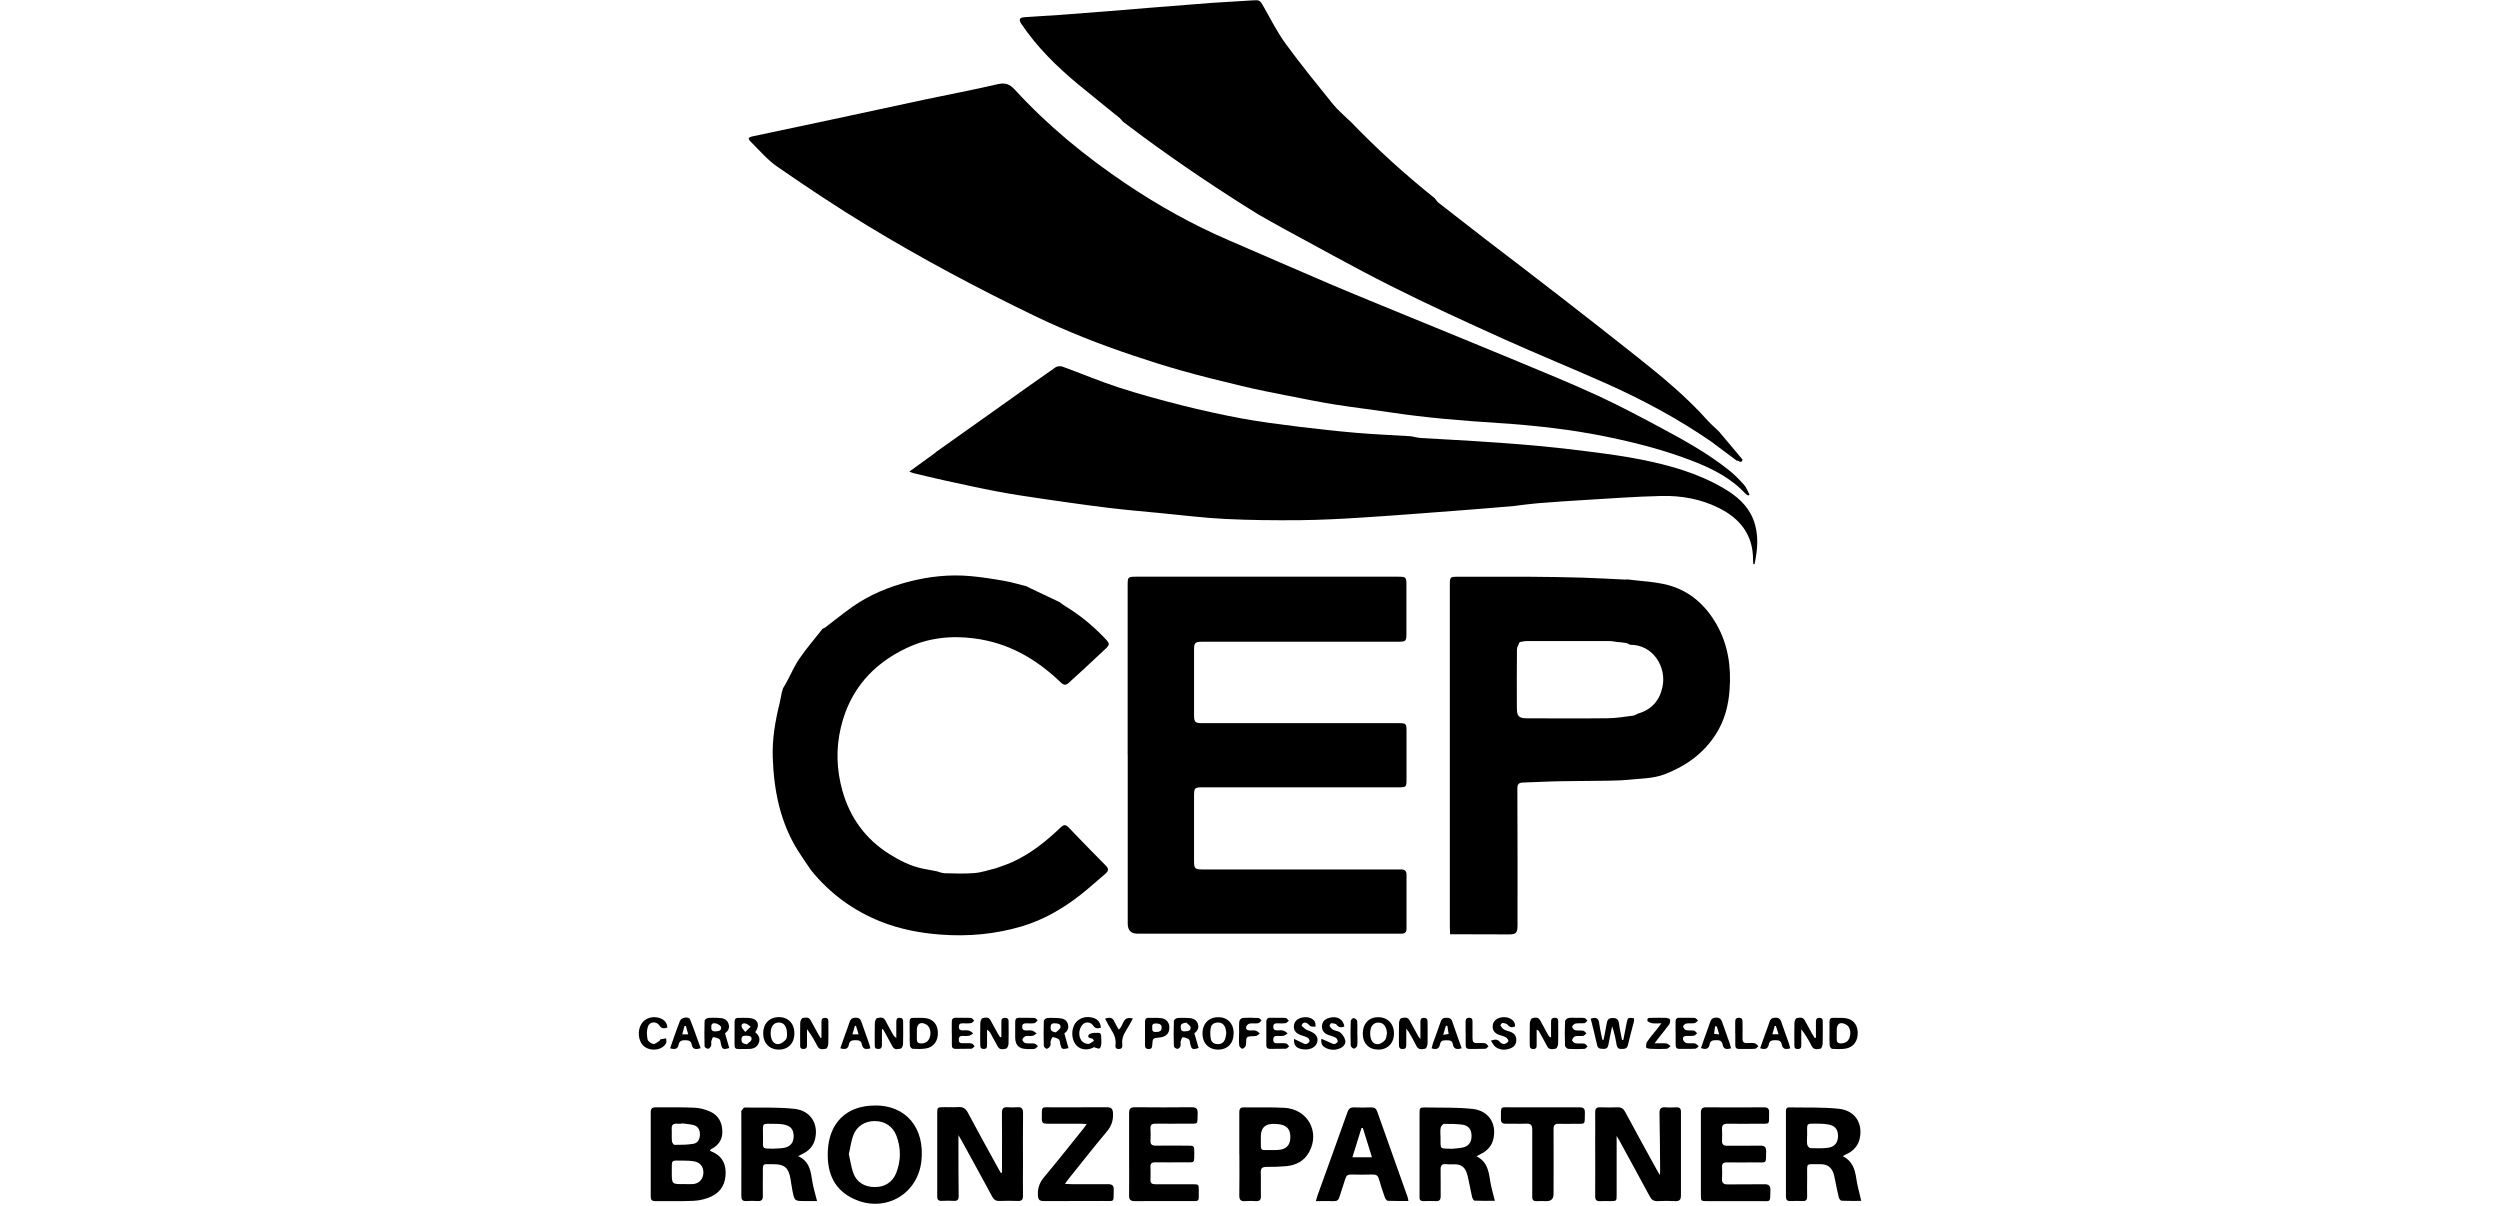
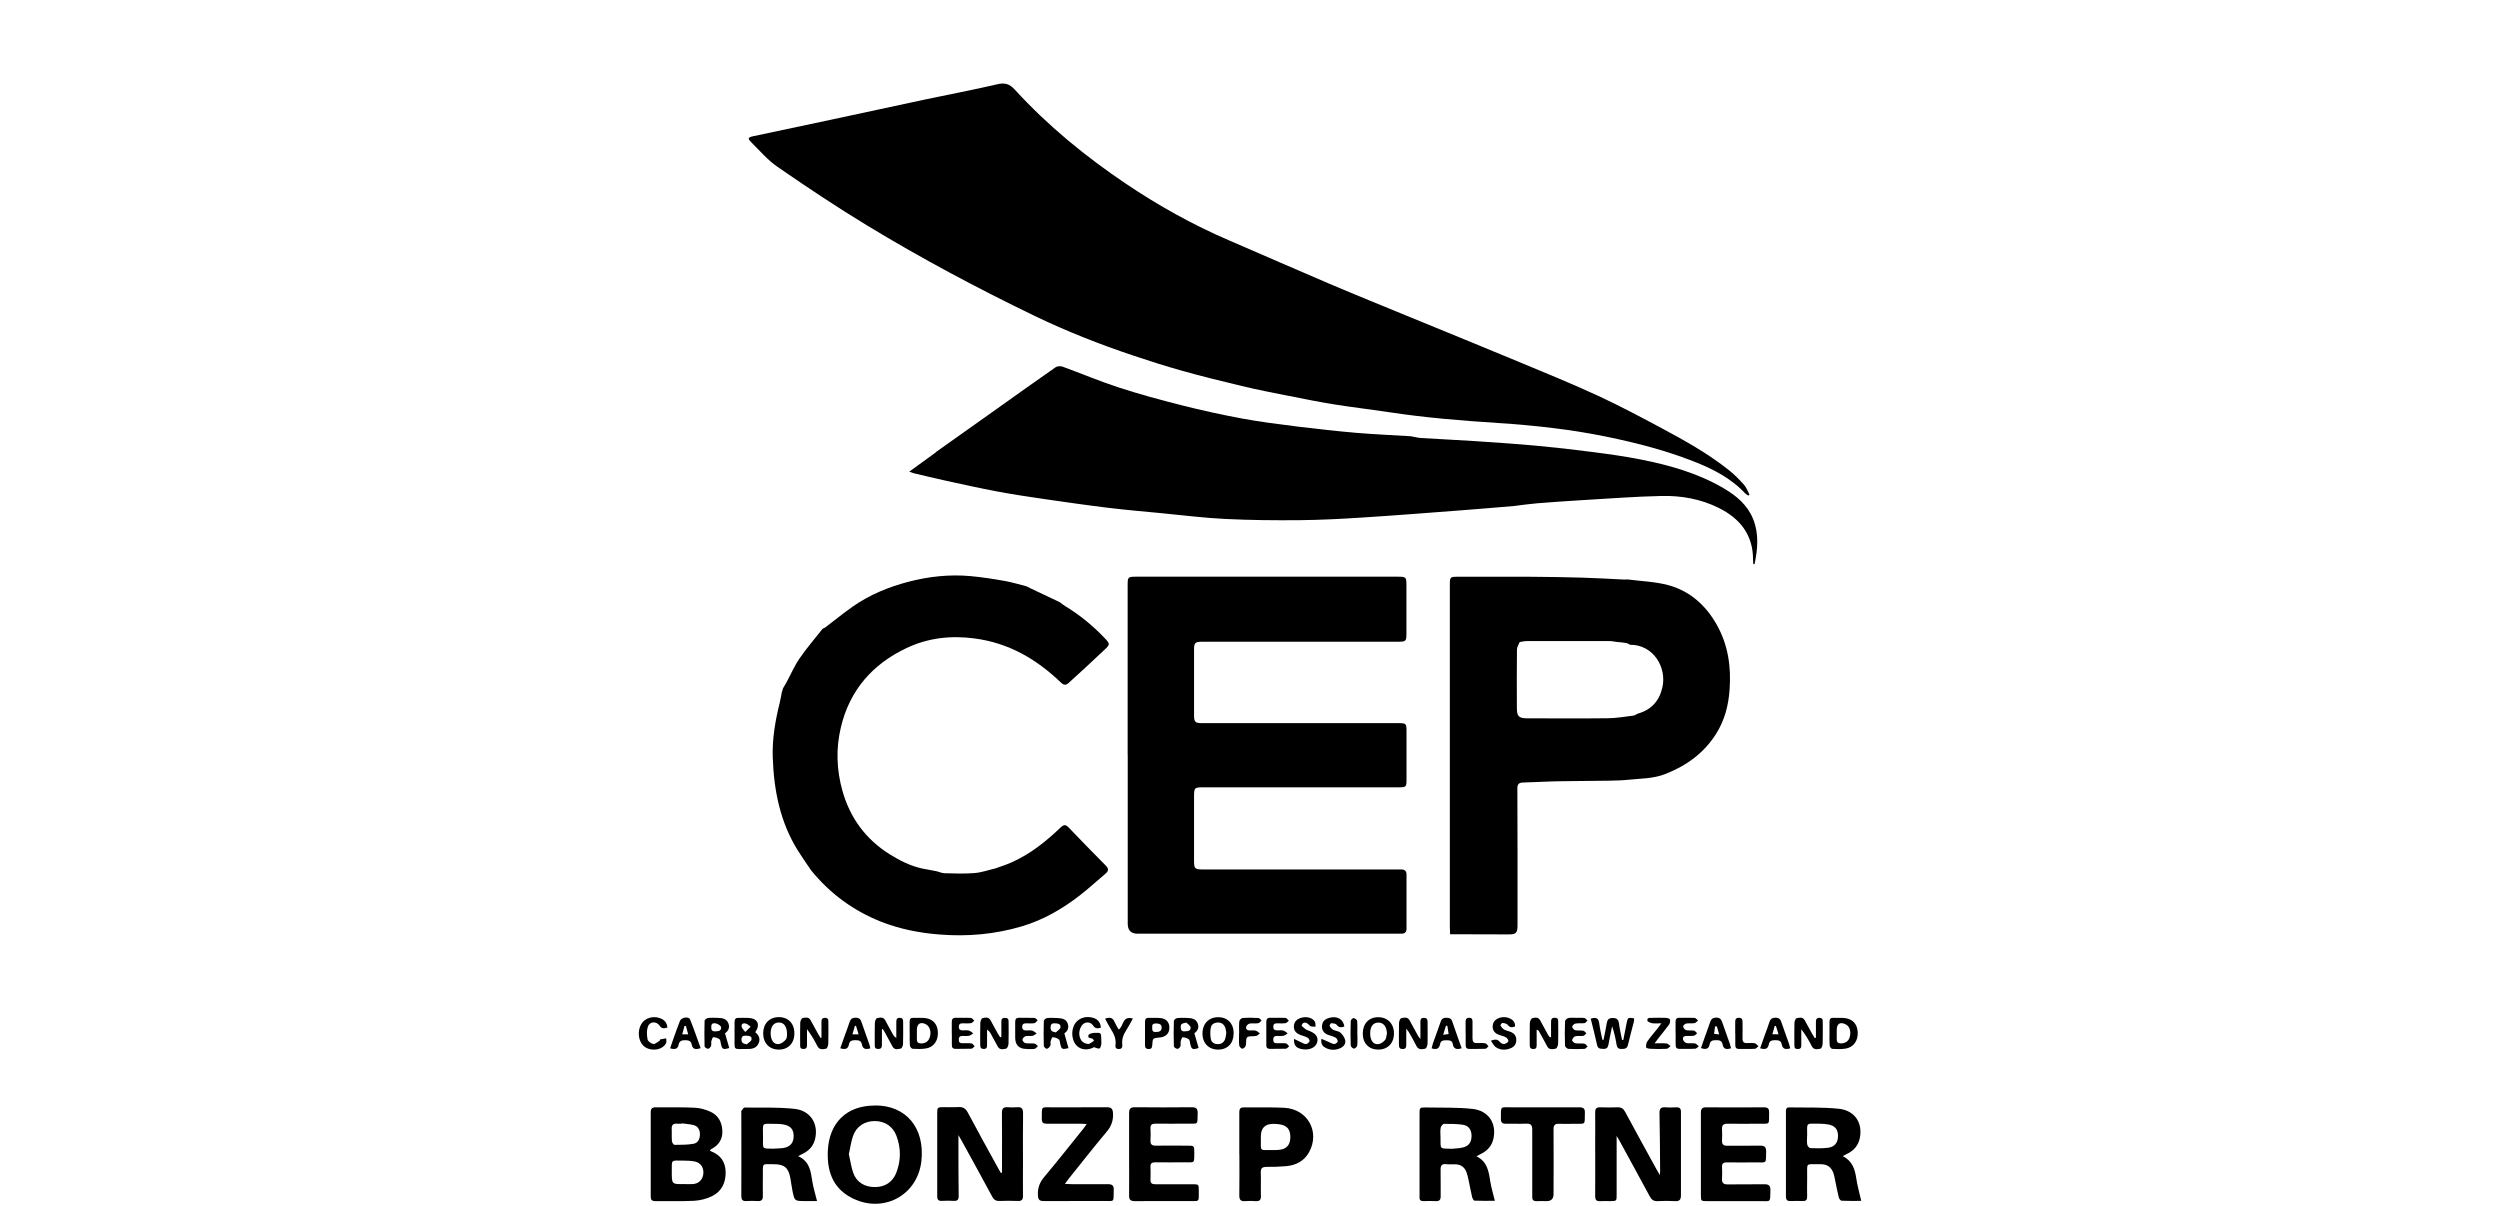
<svg xmlns="http://www.w3.org/2000/svg" id="Layer_1" viewBox="0 0 311 150">
  <defs>
    <style>.cls-1{fill:#000;stroke-width:0px;}</style>
  </defs>
  <path class="cls-1" d="M217.47,61.64c-.12-.08-.26-.14-.35-.24-1.81-1.95-4.11-3.1-6.53-4.04-3.39-1.32-6.91-2.24-10.48-2.98-4.55-.95-9.15-1.46-13.78-1.76-4.49-.29-8.97-.65-13.43-1.33-2.3-.35-4.61-.61-6.91-.98-1.91-.31-3.81-.69-5.71-1.07-1.94-.38-3.88-.76-5.8-1.22-2.49-.59-4.98-1.21-7.44-1.9-2.03-.57-4.04-1.21-6.04-1.88-4.19-1.4-8.3-3.02-12.29-4.94-7.12-3.44-14.09-7.15-20.84-11.25-3.79-2.3-7.49-4.77-11.14-7.29-1.23-.84-2.22-2.02-3.29-3.08-.46-.46-.38-.6.24-.73,3.25-.69,6.5-1.37,9.76-2.07,3.88-.83,7.75-1.67,11.63-2.5,3-.64,6.02-1.2,9.01-1.9.95-.22,1.51-.04,2.17.68,4.09,4.47,8.75,8.28,13.76,11.66,4.08,2.75,8.36,5.14,12.88,7.08,4.16,1.79,8.31,3.62,12.49,5.4,3.36,1.43,6.75,2.8,10.13,4.19,4.47,1.84,8.94,3.65,13.4,5.51,3.32,1.38,6.65,2.74,9.92,4.25,2.69,1.24,5.32,2.65,7.94,4.05,2.88,1.54,5.73,3.14,8.3,5.18.68.54,1.31,1.18,1.89,1.83.3.34.46.81.68,1.22-.06.04-.11.08-.17.13Z" />
-   <path class="cls-1" d="M167.9,15.01c3.31,3.45,6.83,6.66,10.57,9.64.16.19.29.42.48.57,1.89,1.48,3.79,2.96,5.7,4.43,3.09,2.37,6.19,4.72,9.26,7.11,3.28,2.54,6.54,5.09,9.79,7.67,3.06,2.43,6.08,4.92,8.7,7.85.44.49.95.93,1.43,1.39.95,1.13,1.89,2.26,2.84,3.38.03.04.07.09.1.13-.14.61-.5.02-.73.13-.04-.03-.08-.07-.12-.1-.85-.64-1.71-1.28-2.56-1.91-.14-.11-.28-.22-.42-.32-4.18-2.89-8.65-5.28-13.28-7.34-4.16-1.85-8.39-3.57-12.54-5.44-4.74-2.14-9.47-4.3-14.12-6.64-4.52-2.27-8.94-4.76-13.4-7.16-1.05-.57-2.08-1.17-3.11-1.75-4.91-3.04-9.71-6.27-14.36-9.69-.82-.6-1.62-1.22-2.44-1.83-.14-.16-.27-.34-.43-.47-1.71-1.4-3.45-2.77-5.15-4.18-2.66-2.21-5.11-4.62-7.05-7.5-.36-.53-.25-.8.39-.84,1.44-.11,2.89-.18,4.33-.28,1.95-.14,3.9-.29,5.85-.45,1.91-.15,3.82-.31,5.73-.47.78-.06,1.56-.12,2.34-.18,1.67-.13,3.35-.28,5.02-.4,1.68-.12,3.36-.19,5.03-.31.94-.07.98-.04,1.46.81.89,1.57,1.7,3.19,2.76,4.63,1.87,2.56,3.87,5.02,5.86,7.48.61.75,1.37,1.37,2.06,2.06Z" />
  <path class="cls-1" d="M97.28,86.07c.04-.15.09-.3.13-.45.14-.23.28-.46.41-.7.55-1.01,1-2.08,1.65-3.02.88-1.28,1.9-2.46,2.87-3.69.1-.05.22-.08.31-.15,1.13-.86,2.24-1.76,3.4-2.58,2.12-1.49,4.48-2.46,6.97-3.11,2.53-.66,5.11-.94,7.73-.7,1.42.13,2.83.35,4.23.6.92.16,1.82.44,2.73.67.17.09.34.18.51.26,1.2.57,2.41,1.14,3.61,1.71.22.16.43.34.66.48,1.84,1.11,3.48,2.46,4.95,4.01.66.7.67.77-.04,1.43-.77.72-1.54,1.44-2.31,2.16-.71.65-1.42,1.29-2.12,1.94-.34.32-.61.35-.99-.02-3.03-2.91-6.5-4.94-10.77-5.49-2.95-.39-5.78-.06-8.42,1.19-4.23,2-7.09,5.22-8.19,9.89-.63,2.66-.53,5.29.2,7.88.94,3.34,2.87,6,5.84,7.87,1.28.8,2.61,1.48,4.11,1.8.6.11,1.19.22,1.79.34.32.08.63.23.95.24,1.25.03,2.5.08,3.74-.02.88-.07,1.73-.38,2.6-.58.68-.25,1.37-.46,2.03-.76,2.32-1.03,4.27-2.6,6.08-4.33.43-.41.66-.36,1.03.03,1.51,1.58,3.04,3.15,4.58,4.7.39.39.38.67-.02,1.01-1.05.88-2.05,1.81-3.13,2.65-2.2,1.72-4.6,3.11-7.29,3.91-3.31.98-6.7,1.29-10.15,1.02-2.54-.19-4.99-.67-7.36-1.6-3.45-1.37-6.35-3.5-8.69-6.38-.55-.81-1.11-1.6-1.63-2.43-2.23-3.55-3.01-7.51-3.15-11.61-.08-2.3.31-4.58.87-6.83.11-.45.18-.91.27-1.36Z" />
  <path class="cls-1" d="M201.11,141.29c0,.97,0,1.81,0,2.65,0,1.57,0,3.13,0,4.7,0,.77,0,.77-.8.78-.41,0-.82-.02-1.23,0-.49.04-.64-.15-.64-.64.02-2.29,0-4.58,0-6.87,0-1.17.02-2.35,0-3.52-.01-.49.18-.66.65-.64.7.02,1.41.03,2.11,0,.47-.02.75.15.97.57,1.28,2.38,2.58,4.74,3.88,7.11.11.2.23.4.44.75.02-.33.04-.49.03-.65-.02-2.35-.03-4.7-.08-7.04-.01-.56.17-.79.74-.74.45.04.9.02,1.35,0,.44-.02.59.18.58.6-.01,1.04,0,2.07,0,3.11,0,2.41-.01,4.81,0,7.22,0,.55-.16.77-.73.74-.72-.04-1.45-.04-2.17,0-.47.02-.74-.15-.97-.57-1.24-2.31-2.51-4.61-3.76-6.91-.1-.19-.21-.37-.38-.65Z" />
  <path class="cls-1" d="M124.65,145.9c0-.62,0-1.24,0-1.87,0-1.86.01-3.72-.01-5.58,0-.54.18-.75.71-.71.39.03.78.03,1.17,0,.55-.05.75.16.75.73-.03,2.09-.01,4.19-.01,6.28,0,1.33-.02,2.66,0,3.99.01.52-.18.69-.68.66-.74-.03-1.49-.03-2.23,0-.45.02-.7-.14-.92-.54-1.25-2.33-2.53-4.64-3.8-6.96-.1-.18-.21-.36-.4-.69,0,.43,0,.68,0,.94,0,2.21,0,4.42.03,6.64,0,.46-.16.63-.62.6-.49-.03-.98-.03-1.47,0-.45.03-.59-.18-.58-.59.01-.72,0-1.45,0-2.17,0-2.7,0-5.4,0-8.1,0-.77.02-.79.79-.8.61,0,1.22.03,1.82-.01.58-.04.92.16,1.2.69,1.22,2.3,2.49,4.58,3.74,6.86.12.22.25.43.37.65l.13-.04Z" />
  <path class="cls-1" d="M88.32,143.12s.08.08.13.1c1.19.46,1.8,1.32,1.82,2.6.02,1.36-.53,2.43-1.75,3.01-.67.32-1.45.51-2.19.55-1.6.08-3.21.02-4.81.04-.44,0-.58-.17-.57-.59,0-3.48,0-6.97,0-10.45,0-.45.15-.63.61-.63,1.62.02,3.25-.03,4.87.05.65.03,1.32.22,1.91.48,1,.44,1.48,1.32,1.52,2.4.04,1.01-.42,1.76-1.33,2.24-.07.04-.13.09-.19.13-.01,0,0,.04-.02.07ZM85.09,147.3c.37,0,.74.02,1.11,0,.76-.06,1.25-.59,1.3-1.34.05-.76-.37-1.35-1.12-1.48-.46-.08-.93-.1-1.4-.1-1.56,0-1.4-.2-1.41,1.41,0,1.53,0,1.53,1.52,1.51ZM84.8,139.74v.05c-.18,0-.36.01-.54,0-.5-.05-.73.14-.7.66.03.51-.02,1.02.03,1.53.01.16.21.44.33.44.78,0,1.57,0,2.33-.13.57-.09.82-.57.82-1.2,0-.57-.26-1-.82-1.14-.47-.11-.96-.14-1.45-.21Z" />
  <path class="cls-1" d="M99.3,143.83c1.42.65,1.56,1.88,1.75,3.12.12.78.37,1.55.59,2.46-.47,0-.98,0-1.49,0-1.3,0-1.31,0-1.57-1.29-.1-.5-.16-1-.25-1.51-.23-1.33-.75-1.79-2.09-1.78-1.5,0-1.33-.21-1.34,1.34,0,.86-.02,1.72,0,2.58.01.46-.13.69-.64.66-.47-.03-.94-.03-1.41,0-.49.03-.63-.17-.63-.64.02-3.44,0-6.89,0-10.33,0-.08-.03-.18,0-.23.12-.16.27-.43.4-.43,2.07.02,4.16-.06,6.21.16,2.01.21,3.03,1.89,2.56,3.78-.2.79-.67,1.35-1.38,1.73-.2.11-.41.21-.73.38ZM96.28,142.89c.41-.03.82-.02,1.23-.09.82-.15,1.22-.65,1.22-1.47,0-.83-.38-1.28-1.24-1.44-.27-.05-.54-.09-.81-.08-2.11,0-1.74-.29-1.76,1.68-.01,1.54-.18,1.37,1.37,1.41Z" />
  <path class="cls-1" d="M108.83,137.52c3.88-.04,6.25,2.8,5.79,6.93-.5,4.38-4.95,6.62-8.83,4.48-2.25-1.24-2.91-3.34-2.81-5.73.15-3.56,2.38-5.68,5.86-5.67ZM105.6,143.58c.18.77.28,1.58.54,2.32.42,1.18,1.43,1.78,2.71,1.77,1.24,0,2.2-.62,2.65-1.78.59-1.52.59-3.06.02-4.59-.45-1.18-1.43-1.83-2.68-1.84-1.26-.01-2.3.65-2.72,1.85-.25.71-.34,1.47-.52,2.26Z" />
-   <path class="cls-1" d="M183.65,143.83c1.36.66,1.54,1.85,1.73,3.08.12.8.37,1.59.58,2.47-.81,0-1.67.02-2.53-.02-.11,0-.26-.28-.3-.45-.16-.66-.27-1.34-.42-2.01-.08-.38-.16-.77-.3-1.13-.24-.6-.72-.92-1.37-.93-.39-.01-.79.02-1.17-.02-.53-.05-.67.2-.66.69.02,1.1,0,2.19.01,3.29,0,.45-.14.64-.61.62-.51-.03-1.02-.02-1.53,0-.35,0-.51-.13-.49-.48,0-.12,0-.23,0-.35,0-3.33,0-6.65,0-9.98,0-.84,0-.86.86-.84,1.92.04,3.84-.03,5.74.18,2,.22,3.01,1.81,2.59,3.71-.18.82-.67,1.4-1.39,1.8-.2.11-.4.21-.72.38ZM180.62,142.91c.46-.05.94-.06,1.39-.17.74-.18,1.07-.7,1.05-1.49-.02-.75-.38-1.24-1.14-1.34-.75-.1-1.52-.11-2.28-.1-.15,0-.38.29-.42.48-.07.38-.03.78-.02,1.17.02,1.59-.17,1.39,1.42,1.45Z" />
+   <path class="cls-1" d="M183.65,143.83c1.36.66,1.54,1.85,1.73,3.08.12.8.37,1.59.58,2.47-.81,0-1.67.02-2.53-.02-.11,0-.26-.28-.3-.45-.16-.66-.27-1.34-.42-2.01-.08-.38-.16-.77-.3-1.13-.24-.6-.72-.92-1.37-.93-.39-.01-.79.02-1.17-.02-.53-.05-.67.2-.66.69.02,1.1,0,2.19.01,3.29,0,.45-.14.64-.61.62-.51-.03-1.02-.02-1.53,0-.35,0-.51-.13-.49-.48,0-.12,0-.23,0-.35,0-3.33,0-6.65,0-9.98,0-.84,0-.86.86-.84,1.92.04,3.84-.03,5.74.18,2,.22,3.01,1.81,2.59,3.71-.18.82-.67,1.4-1.39,1.8-.2.11-.4.21-.72.38ZM180.62,142.91c.46-.05.94-.06,1.39-.17.74-.18,1.07-.7,1.05-1.49-.02-.75-.38-1.24-1.14-1.34-.75-.1-1.52-.11-2.28-.1-.15,0-.38.29-.42.48-.07.38-.03.78-.02,1.17.02,1.59-.17,1.39,1.42,1.45" />
  <path class="cls-1" d="M229.24,143.82c1.22.63,1.51,1.64,1.68,2.77.13.92.4,1.81.62,2.8-.78,0-1.62.02-2.44-.02-.13,0-.31-.24-.35-.39-.17-.68-.3-1.37-.44-2.06-.07-.32-.12-.66-.23-.97-.25-.73-.76-1.12-1.54-1.12-2.07.02-1.69-.3-1.73,1.65-.02.8-.01,1.6,0,2.41,0,.37-.15.53-.53.52-.51-.02-1.02-.02-1.53,0-.44.02-.58-.16-.58-.58.01-1.41,0-2.82,0-4.23,0-2.06,0-4.11,0-6.17,0-.3-.06-.68.42-.67,2.05.04,4.12-.04,6.15.17,2.02.21,3.02,1.79,2.61,3.7-.18.82-.66,1.4-1.38,1.81-.2.11-.41.21-.74.38ZM224.8,141.34c0,.35-.04.71.02,1.05.03.17.25.44.39.44.74.03,1.49.04,2.22-.05.82-.11,1.22-.66,1.22-1.47,0-.83-.39-1.29-1.24-1.43-.34-.06-.7-.09-1.05-.09-1.79,0-1.54-.24-1.55,1.54Z" />
  <path class="cls-1" d="M140.46,143.61c0-1.7.01-3.4,0-5.11,0-.54.14-.77.73-.76,2.35.03,4.7.02,7.04,0,.54,0,.77.14.76.72-.04,1.53.13,1.31-1.32,1.32-1.31.01-2.62.02-3.93,0-.45,0-.65.15-.62.61.03.49.03.98,0,1.47-.03.48.16.66.64.66,1.33-.02,2.66,0,3.99,0,.79,0,.82.03.82.83,0,1.45.06,1.23-1.22,1.24-1.21.01-2.43.02-3.64,0-.42,0-.61.13-.59.57.02.53.02,1.06,0,1.58-.02.44.17.58.59.58,1.55-.01,3.09,0,4.64,0,.77,0,.78.01.78.8-.01,1.5.15,1.28-1.27,1.29-2.23.01-4.46-.01-6.69.01-.55,0-.72-.19-.71-.71.02-1.7,0-3.4,0-5.11Z" />
  <path class="cls-1" d="M211.59,143.54c0-1.7.01-3.41,0-5.11,0-.51.17-.69.68-.68,2.39.02,4.78.02,7.16,0,.47,0,.66.15.65.64-.04,1.63.19,1.38-1.34,1.4-1.27.01-2.54.02-3.82,0-.5,0-.73.15-.7.67.03.47.02.94,0,1.41-.02.47.16.67.65.66,1.35-.02,2.7.02,4.05-.01.57-.01.81.15.79.76-.04,1.56.11,1.31-1.32,1.32-1.19.01-2.39.02-3.58,0-.44,0-.6.16-.59.58.02.47.03.94,0,1.41-.04.55.16.76.73.75,1.51-.03,3.01.01,4.52-.02.6-.01.78.2.77.78-.04,1.56.08,1.31-1.33,1.32-2.17.01-4.35,0-6.52,0-.8,0-.8,0-.8-.82,0-1.68,0-3.37,0-5.05Z" />
-   <path class="cls-1" d="M175.21,149.4c-.89,0-1.72.02-2.56-.02-.14,0-.32-.26-.38-.44-.27-.75-.52-1.52-.74-2.29-.12-.41-.34-.55-.76-.54-.9.02-1.8.03-2.7,0-.4-.01-.6.14-.71.52-.23.77-.51,1.52-.74,2.29-.11.36-.29.51-.67.5-.72-.02-1.44,0-2.25,0,.08-.29.12-.49.19-.68,1.25-3.46,2.5-6.91,3.73-10.38.16-.44.38-.63.85-.6.7.03,1.41.02,2.11,0,.39-.01.6.12.74.5,1.25,3.54,2.52,7.07,3.77,10.61.05.14.07.29.12.53ZM169.54,140.32c-.06,0-.12,0-.17,0-.37,1.19-.74,2.39-1.13,3.64h2.43c-.39-1.27-.76-2.45-1.13-3.63Z" />
  <path class="cls-1" d="M154.17,143.59c0-1.74,0-3.48,0-5.22,0-.4.11-.62.56-.61,1.68.02,3.37-.04,5.05.05,2.9.16,4.46,3,3.07,5.52-.61,1.1-1.61,1.62-2.83,1.74-.82.07-1.64.1-2.46.09-.52,0-.74.15-.72.7.04.98-.01,1.96.02,2.93.01.49-.18.66-.65.63-.43-.03-.86-.04-1.29,0-.56.05-.76-.15-.75-.72.03-1.7.01-3.4.01-5.11ZM156.85,141.39c0,.41,0,.82,0,1.23,0,.32.14.46.46.45.57-.01,1.14.02,1.7-.02,1.01-.06,1.5-.6,1.51-1.57.01-1-.43-1.51-1.45-1.63-.21-.03-.43-.03-.64-.04q-1.58-.02-1.58,1.57Z" />
  <path class="cls-1" d="M135.19,139.83c-.33-.02-.54-.03-.74-.04-1.41,0-2.82-.01-4.23,0-.45,0-.63-.14-.62-.6.03-1.66-.18-1.43,1.38-1.44,2.23-.01,4.46.01,6.69-.01.58,0,.76.18.79.77.04.9-.21,1.59-.79,2.28-1.61,1.91-3.15,3.89-4.72,5.84-.14.18-.27.36-.48.64.33.02.54.04.75.04,1.53,0,3.05.02,4.58,0,.54,0,.77.14.75.72-.06,1.62.2,1.36-1.36,1.37-2.45.02-4.89,0-7.34.01-.52,0-.69-.14-.73-.69-.06-.92.21-1.63.81-2.34,1.65-1.96,3.23-3.98,4.84-5.97.13-.16.24-.33.43-.6Z" />
  <path class="cls-1" d="M191.95,137.75c1.51,0,3.01.01,4.52,0,.49,0,.7.14.69.67-.05,1.6.19,1.35-1.37,1.38-.61,0-1.21.03-1.82,0-.53-.03-.72.16-.71.7.02,2.68.01,5.36,0,8.04q0,.88-.86.88c-.41,0-.82-.02-1.23,0-.4.02-.57-.14-.56-.55.01-.63,0-1.25,0-1.88,0-2.15-.01-4.31,0-6.46,0-.55-.16-.77-.73-.75-.86.04-1.72,0-2.58.01-.43,0-.59-.16-.59-.59.02-1.71-.16-1.44,1.42-1.45,1.27-.01,2.54,0,3.82,0Z" />
  <path class="cls-1" d="M197.9,126.72c.68-.22.96-.04,1.04.56.09.69.25,1.38.39,2.06l.15.02c.14-.7.29-1.41.41-2.12.07-.42.26-.59.7-.6.51-.01.74.17.81.68.09.69.25,1.37.38,2.05.05,0,.11,0,.16,0,.14-.71.28-1.43.42-2.14.13-.65.17-.67.92-.55,0,.14,0,.29-.03.43-.24.97-.52,1.93-.74,2.9-.11.47-.42.47-.79.48-.39.01-.55-.15-.62-.53-.12-.77-.29-1.53-.55-2.29-.16.76-.32,1.52-.46,2.28-.07.37-.22.55-.62.53-.36-.02-.68.02-.79-.47-.24-1.1-.52-2.19-.8-3.31Z" />
  <path class="cls-1" d="M174.94,127.96c0,.79,0,1.4,0,2.02,0,.32-.07.52-.46.52-.39,0-.45-.23-.45-.54,0-.9-.02-1.8.01-2.7,0-.21.14-.57.28-.6.35-.07.78-.19,1.03.27.36.67.73,1.34,1.1,2.01.04.06.09.11.25.31,0-.78,0-1.41,0-2.04,0-.3-.01-.59.44-.59.44,0,.45.29.45.59,0,.86.02,1.72,0,2.58,0,.23-.14.63-.28.66-.39.08-.85.2-1.11-.34-.29-.6-.63-1.17-.96-1.75-.05-.09-.13-.17-.31-.4Z" />
  <path class="cls-1" d="M192.95,129.01c0-.59,0-1.19,0-1.78,0-.33,0-.63.48-.62.46.02.41.33.41.62,0,.86.02,1.72-.01,2.58,0,.23-.15.61-.29.64-.37.07-.82.2-1.08-.3-.32-.63-.67-1.24-1.01-1.85-.04-.08-.11-.15-.29-.2,0,.61,0,1.22,0,1.83,0,.28.02.56-.4.57-.44,0-.46-.26-.46-.58,0-.88-.02-1.76.01-2.64,0-.22.16-.58.32-.62.33-.09.74-.16.97.28.32.61.65,1.2.98,1.8.06.11.15.2.23.3.04,0,.09-.02.13-.03Z" />
  <path class="cls-1" d="M124.57,129.01c0-.58,0-1.16,0-1.73,0-.3-.06-.65.44-.66.49,0,.46.31.46.63,0,.86.02,1.72-.01,2.58,0,.22-.16.6-.3.62-.35.07-.79.2-1.04-.26-.3-.55-.6-1.1-.9-1.65-.09-.16-.19-.31-.43-.44,0,.61,0,1.23,0,1.84,0,.29,0,.55-.41.55-.39,0-.44-.23-.44-.53,0-.9-.02-1.8.01-2.7,0-.21.14-.57.27-.6.35-.09.78-.18,1.02.29.28.54.58,1.06.87,1.59.09.17.2.33.3.49.06,0,.11-.02.17-.03Z" />
  <path class="cls-1" d="M109.71,128.05c0,.6,0,1.21,0,1.81,0,.32.01.64-.47.63-.46,0-.42-.31-.42-.6,0-.88-.02-1.76.01-2.64,0-.21.14-.56.27-.59.35-.07.78-.2,1.03.28.29.56.6,1.1.9,1.65.1.19.21.37.47.53,0-.67,0-1.33,0-2,0-.28.04-.5.41-.5.4,0,.44.23.44.53,0,.9.02,1.8-.01,2.7,0,.21-.15.57-.27.59-.35.06-.79.22-1.04-.25-.34-.64-.69-1.27-1.04-1.91-.05-.1-.12-.19-.18-.28-.03.02-.06.03-.09.05Z" />
  <path class="cls-1" d="M225.9,129.09c0-.64,0-1.28,0-1.93,0-.29.04-.54.43-.54.41,0,.42.25.42.54,0,.88.02,1.76-.01,2.64,0,.23-.13.62-.26.65-.39.08-.85.2-1.11-.33-.36-.71-.76-1.4-1.29-2.08,0,.61,0,1.21,0,1.82,0,.31.05.65-.45.64-.47,0-.4-.33-.41-.62,0-.88-.02-1.76.01-2.64,0-.21.15-.55.28-.58.33-.07.75-.18.99.25.32.58.64,1.17.96,1.75.09.16.2.32.3.48.05-.02.09-.03.14-.05Z" />
  <path class="cls-1" d="M102.19,129.09c0-.64,0-1.28,0-1.93,0-.29.04-.54.44-.54.41,0,.42.25.42.54,0,.88.02,1.76-.01,2.64,0,.23-.13.62-.26.65-.39.08-.85.2-1.11-.34-.36-.71-.76-1.4-1.28-2.08,0,.61,0,1.21,0,1.82,0,.31.04.65-.45.64-.47,0-.4-.34-.4-.62,0-.88-.02-1.76.01-2.64,0-.2.15-.55.29-.58.33-.07.75-.18.99.25.32.58.64,1.17.96,1.75.09.16.2.32.3.48.04-.02.09-.04.13-.05Z" />
  <path class="cls-1" d="M93.95,128.41c.46.37.66.81.43,1.36-.24.57-.75.73-1.3.72-2.02-.01-1.66.3-1.7-1.62-.01-.59,0-1.17,0-1.76,0-.34.15-.5.5-.49.43.01.86-.02,1.29.01,1.09.08,1.44.82.78,1.78ZM92.91,129.91c.2-.2.54-.37.58-.6.07-.41-.31-.46-.64-.47-.34-.01-.61.02-.61.48,0,.41.2.51.67.6ZM92.71,128.38c.31-.29.49-.47.67-.65-.2-.14-.38-.34-.6-.4-.28-.08-.59.01-.52.4.03.18.22.34.45.65Z" />
  <path class="cls-1" d="M113.16,128.55c0-.49,0-.98,0-1.47,0-.32.13-.47.45-.46.47.01.94-.02,1.41.02,1,.09,1.6.73,1.65,1.73.06,1.06-.48,1.88-1.44,2.05-.55.1-1.13.08-1.69.05-.13,0-.34-.25-.35-.4-.04-.5-.02-1.02-.02-1.52h0ZM114.06,128.51h0c0,.23.01.47,0,.7-.03.47.18.62.63.59.57-.04.88-.36,1.01-.89.15-.61-.05-1.21-.47-1.46-.68-.39-1.16-.13-1.17.65,0,.14,0,.27,0,.41Z" />
  <path class="cls-1" d="M227.59,128.53c0-.47,0-.94,0-1.41,0-.33.11-.52.47-.5.45.02.9-.02,1.35.02,1.03.08,1.64.73,1.69,1.76.05,1.08-.52,1.89-1.52,2.05-.54.08-1.09.06-1.64.03-.13,0-.32-.26-.33-.42-.04-.5-.02-1.02-.02-1.52ZM228.49,128.55h0c0,.21.01.43,0,.64-.04.5.21.65.67.6.57-.06.87-.4.98-.92.13-.63-.08-1.21-.52-1.43-.68-.36-1.12-.11-1.13.65,0,.16,0,.31,0,.47Z" />
  <path class="cls-1" d="M136.94,127.84c-.42.14-.71.12-.97-.28-.36-.54-1.13-.47-1.46.11-.33.59-.34,1.23.02,1.78.15.23.53.4.82.42.24.01.49-.25.74-.39-.09-.16-.1-.2-.13-.23-.21-.15-.71-.04-.55-.48.06-.16.45-.27.7-.28.88-.04.88-.02.89.84,0,.2.03.4,0,.58-.04.19-.1.47-.22.52-.16.06-.39-.08-.69-.16-.73.41-1.57.37-2.13-.17-.6-.57-.75-1.74-.34-2.57.37-.74,1.2-1.13,2.07-.98.78.13,1.16.5,1.27,1.27Z" />
  <path class="cls-1" d="M153.46,128.59c-.01,1.21-.76,1.98-1.92,1.98-1.18,0-1.96-.8-1.95-2.02,0-1.21.79-2.02,1.97-2.01,1.18,0,1.92.81,1.91,2.05ZM152.56,128.55c-.04-.23-.05-.45-.12-.65-.14-.43-.43-.69-.9-.7-.47,0-.84.21-.92.65-.08.46-.08.96.01,1.42.08.41.44.63.88.62.47,0,.77-.25.91-.68.07-.22.09-.46.12-.67Z" />
  <path class="cls-1" d="M98.82,128.55c0,1.24-.77,2.03-1.95,2.02-1.18-.01-1.94-.82-1.93-2.05.01-1.19.78-1.98,1.93-1.99,1.18-.01,1.95.78,1.95,2.02ZM97.91,128.71c0-1-.36-1.49-.98-1.51-.64-.02-1.04.45-1.06,1.27-.02.89.37,1.49,1.01,1.41.31-.04.65-.3.87-.55.16-.18.14-.51.16-.61Z" />
  <path class="cls-1" d="M90.19,128.54c.2.69.36,1.26.53,1.83-.77.24-.89.17-1.05-.55-.04-.19-.05-.45-.17-.54-.21-.15-.5-.24-.77-.26-.07,0-.19.31-.24.5-.04.19.03.41-.03.58-.06.16-.24.36-.38.37-.15,0-.43-.19-.43-.31-.03-1.06-.03-2.11,0-3.17,0-.13.26-.33.41-.35.4-.05.82-.03,1.23-.02.54.02,1.09.08,1.32.68.22.56-.04.98-.42,1.24ZM88.49,127.76c-.04.34.08.56.47.54.36-.01.78-.02.75-.5-.01-.18-.36-.4-.59-.47-.29-.08-.66-.09-.64.43Z" />
  <path class="cls-1" d="M148.58,128.54c.2.69.36,1.26.53,1.83-.77.25-.89.17-1.05-.54-.04-.19-.05-.45-.17-.54-.21-.15-.5-.24-.77-.26-.07,0-.2.31-.24.5-.04.21.03.44-.04.64-.05.14-.25.32-.37.31-.16-.01-.43-.19-.44-.31-.03-1.06-.04-2.11,0-3.17,0-.13.26-.33.41-.35.4-.05.82-.03,1.23-.02.54.02,1.09.08,1.32.67.22.56-.04.98-.42,1.24ZM147.58,127.21c-.43.09-.7.1-.7.54,0,.35.09.57.48.55.36-.02.79-.02.75-.5-.02-.21-.34-.4-.53-.59Z" />
  <path class="cls-1" d="M169.53,128.58c0-1.24.75-2.04,1.92-2.04,1.17,0,1.96.81,1.96,2.02,0,1.22-.79,2.02-1.97,2.01-1.16-.01-1.91-.78-1.91-1.99ZM172.54,128.55c-.05-.84-.42-1.33-1.05-1.34-.66-.01-1.04.48-1.04,1.34,0,.86.38,1.42,1.02,1.34.3-.04.63-.27.83-.51.17-.2.16-.54.24-.82Z" />
  <path class="cls-1" d="M132.4,128.53c.19.68.36,1.27.52,1.86-.8.19-.87.15-1.03-.55-.04-.19-.05-.45-.17-.54-.21-.16-.5-.25-.76-.28-.07,0-.21.31-.26.49-.05.18.04.42-.04.58-.08.17-.27.35-.43.38-.11.02-.37-.22-.38-.35-.03-1.04-.03-2.07,0-3.11,0-.13.25-.34.39-.36.46-.05.94-.03,1.41,0,.51.03,1,.14,1.18.7.18.54-.04.95-.43,1.2ZM131.34,128.43c.2-.2.55-.39.58-.62.07-.48-.37-.49-.72-.51-.39-.02-.5.17-.51.53,0,.39.18.52.65.6Z" />
  <path class="cls-1" d="M208.44,128.56c0-.47.01-.94,0-1.41-.01-.36.1-.55.5-.54.62.02,1.25-.02,1.87.02.15,0,.29.21.43.32-.15.11-.28.3-.44.33-.34.05-.71-.01-1.05.05-.15.03-.38.26-.37.37.02.17.21.41.37.45.31.08.66,0,.99.06.14.03.25.22.38.33-.13.11-.25.28-.4.3-.3.05-.62.03-.93.03-.33,0-.5.19-.41.48.05.17.25.37.42.41.34.06.71-.01,1.05.04.17.03.32.23.48.35-.15.11-.29.31-.45.31-.64.04-1.29,0-1.93.02-.4.01-.51-.18-.5-.54.01-.47,0-.94,0-1.41Z" />
  <path class="cls-1" d="M215.35,130.4c-.56.18-.95.14-1.06-.48-.08-.44-.38-.53-.77-.52-.4,0-.75.02-.84.51-.11.6-.48.68-1.08.47.15-.43.3-.85.44-1.26.22-.63.46-1.25.67-1.88.13-.41.3-.65.81-.65.5,0,.62.28.75.65.3.87.62,1.73.92,2.6.06.18.1.36.15.56ZM213.57,127.68c-.07,0-.15,0-.22,0-.04.31-.08.62-.12.93.18.02.36.04.64.07-.12-.41-.21-.71-.3-1.01Z" />
  <path class="cls-1" d="M127.71,130.49q-1.42,0-1.42-1.43c0-.64.01-1.29,0-1.93,0-.38.15-.53.52-.52.62.02,1.25-.01,1.87.02.14,0,.27.19.41.29-.14.13-.26.33-.41.36-.32.06-.66.03-.99.02-.31,0-.54.07-.53.45,0,.38.25.44.55.44.23,0,.48-.04.7.02.2.06.37.23.55.35-.18.11-.34.27-.53.3-.28.05-.6-.03-.87.05-.16.05-.37.29-.37.44,0,.15.22.39.38.42.36.07.74,0,1.11.05.16.02.3.21.44.32-.14.12-.27.31-.42.34-.32.05-.66.02-.99.02Z" />
  <path class="cls-1" d="M87.15,130.39c-.59.2-.99.16-1.1-.45-.09-.48-.41-.53-.82-.54-.43,0-.72.1-.81.56-.11.58-.5.61-1.06.45.16-.46.3-.89.46-1.33.25-.7.5-1.4.77-2.09.17-.43,1.09-.58,1.25-.18.48,1.17.88,2.37,1.32,3.58ZM85.33,127.64c-.06,0-.12,0-.18-.01-.09.33-.18.67-.28,1.04h.74c-.11-.39-.19-.71-.28-1.03Z" />
  <path class="cls-1" d="M188.46,127.7c-.34.12-.63.16-.9-.21-.12-.16-.42-.21-.65-.24-.08,0-.28.27-.26.31.12.2.27.41.47.52.27.15.59.19.88.32.43.2.65.55.63,1.03-.02.49-.29.81-.72.98-.64.25-1.28.24-1.85-.16-.24-.17-.38-.49-.6-.79.52-.18.83-.21,1.12.16.11.15.37.27.55.25.19-.02.43-.18.51-.34.05-.1-.14-.39-.29-.48-.26-.15-.59-.21-.88-.32-.51-.19-.82-.54-.78-1.11.04-.56.4-.86.91-1.02.83-.26,1.98.21,1.86,1.09Z" />
  <path class="cls-1" d="M181.84,130.4c-.66.22-1.01.07-1.11-.51-.08-.47-.42-.48-.8-.48-.38,0-.71.03-.79.49-.11.58-.46.71-1.05.51.06-.2.1-.41.16-.6.32-.9.66-1.8.97-2.71.13-.39.36-.5.74-.49.36,0,.58.1.7.46.37,1.1.77,2.2,1.17,3.33ZM179.53,128.73c.33-.05.5-.08.68-.1-.05-.34-.11-.68-.16-1.02-.06,0-.12,0-.18,0-.1.32-.19.64-.34,1.12Z" />
  <path class="cls-1" d="M196.11,126.62c.33,0,.67-.03.99.02.14.02.25.21.38.32-.13.11-.24.3-.38.32-.36.05-.75-.02-1.11.05-.16.03-.41.26-.41.4,0,.15.22.39.38.43.32.07.66,0,.99.06.15.02.26.21.4.32-.13.11-.25.3-.39.32-.32.05-.68-.03-.99.05-.17.05-.37.3-.4.48-.02.11.25.36.41.39.36.06.74,0,1.11.05.15.02.27.23.41.35-.13.11-.26.3-.4.3-.66.03-1.33.04-1.99,0-.15-.01-.41-.25-.42-.39-.04-1.01-.04-2.03,0-3.05,0-.14.25-.36.42-.4.32-.06.66-.02.99-.02Z" />
  <path class="cls-1" d="M108.28,130.41c-.56.17-.95.12-1.06-.49-.09-.49-.43-.52-.84-.52-.4,0-.69.08-.77.52-.11.6-.5.67-1.08.48.21-.6.42-1.19.63-1.77.17-.48.36-.95.51-1.44.12-.41.33-.59.79-.59.46,0,.61.23.73.6.3.89.63,1.77.94,2.66.06.18.1.36.15.56ZM106.81,128.67c-.13-.41-.23-.73-.32-1.05h-.14c-.1.33-.19.65-.31,1.05h.78Z" />
  <path class="cls-1" d="M160.99,129.24c.28.14.56.28.84.41.21.09.42.24.63.23.16,0,.39-.19.45-.35.04-.11-.12-.37-.26-.45-.25-.15-.55-.2-.82-.31-.65-.24-.91-.6-.87-1.16.04-.53.41-.89,1.04-1.03.64-.14,1.3.06,1.57.52.1.17.06.41.08.62-.24-.03-.56.03-.69-.11-.25-.24-.45-.51-.83-.35-.11.05-.23.33-.21.35.23.21.46.45.74.55.96.33,1.36.78,1.21,1.45-.15.67-.91,1.05-1.81.92-.79-.12-1.14-.45-1.08-1.31Z" />
  <path class="cls-1" d="M222.71,130.41c-.56.17-.95.12-1.06-.49-.09-.49-.43-.52-.84-.52-.4,0-.69.08-.77.52-.11.6-.5.67-1.08.48.21-.6.42-1.19.63-1.77.17-.48.36-.95.51-1.44.12-.41.33-.59.79-.59.46,0,.61.23.73.6.3.89.63,1.77.94,2.66.06.18.1.36.15.56ZM220.48,128.66h.77c-.13-.4-.23-.72-.33-1.04l-.15.02c-.09.32-.18.64-.29,1.02Z" />
  <path class="cls-1" d="M157.53,128.56c0-.47,0-.94,0-1.41,0-.35.11-.55.51-.54.62.02,1.25-.02,1.87.02.15,0,.28.22.42.34-.13.11-.26.29-.41.31-.34.05-.7.03-1.05.02-.3,0-.48.1-.47.44,0,.34.19.44.48.44.25,0,.52-.04.76.02.2.05.37.23.55.35-.17.11-.34.27-.53.3-.26.05-.54.02-.82.02-.31,0-.45.15-.45.47,0,.33.16.45.47.44.37,0,.75-.03,1.11.02.15.02.27.23.4.36-.13.1-.26.29-.4.3-.66.03-1.33,0-1.99.02-.33,0-.45-.17-.45-.47,0-.49,0-.98,0-1.46h0Z" />
  <path class="cls-1" d="M118.4,128.56c0-.47,0-.94,0-1.41,0-.35.11-.55.51-.54.62.02,1.25-.02,1.87.02.15,0,.28.22.42.34-.13.11-.26.29-.4.31-.34.05-.7.03-1.05.02-.3,0-.48.1-.47.44,0,.34.19.44.48.44.25,0,.52-.04.76.02.2.05.37.23.55.35-.17.11-.34.27-.53.3-.26.05-.54.02-.82.02-.31,0-.45.15-.45.47,0,.33.16.45.47.44.37,0,.75-.03,1.11.02.15.02.27.23.4.36-.13.1-.26.29-.4.3-.66.03-1.33,0-1.99.02-.33,0-.45-.17-.45-.47,0-.49,0-.98,0-1.46h0Z" />
  <path class="cls-1" d="M164.4,129.23c.34.15.63.28.91.4.22.09.45.24.68.25.14,0,.38-.18.42-.31.03-.13-.1-.39-.23-.47-.28-.16-.62-.24-.93-.35-.53-.2-.84-.56-.79-1.16.05-.57.43-.85.94-.98.95-.25,1.71.18,1.84,1.09-.37.13-.67.17-.96-.22-.11-.15-.43-.18-.66-.2-.07,0-.25.28-.22.34.1.19.26.38.44.48.29.15.69.16.91.36.28.25.54.63.6.98.08.46-.25.8-.68.98-.57.24-1.15.23-1.71-.04-.38-.18-.67-.46-.58-1.14Z" />
  <path class="cls-1" d="M142.44,128.53c0-.47,0-.94,0-1.41,0-.33.12-.52.48-.5.49.02.98-.02,1.47.03.68.07,1.07.51,1.08,1.16.01.67-.34,1.1-1.02,1.23-.08.02-.15.02-.23.03-.82.08-.83.08-.88.93-.02.29-.06.49-.42.5-.37,0-.49-.17-.48-.5,0-.49,0-.98,0-1.47ZM143.34,127.79c-.02.33,0,.61.43.59.37-.01.72-.04.74-.52.02-.4-.25-.52-.6-.54-.35-.02-.63.04-.57.47Z" />
  <path class="cls-1" d="M83.02,127.83c-.41.13-.71.16-.98-.25-.39-.58-1.24-.51-1.45.15-.16.49-.13,1.07-.03,1.58.05.23.44.52.71.56.23.03.52-.24.77-.39.06-.03.07-.18.12-.19.23-.05.47-.08.71-.12,0,.19.07.42,0,.58-.45.94-2.05,1.11-2.85.32-.63-.62-.74-1.86-.24-2.68.44-.73,1.38-1.04,2.27-.75.56.19.93.54.97,1.19Z" />
  <path class="cls-1" d="M206.69,127.3c-.51,0-.84.04-1.15-.01-.22-.04-.58-.18-.6-.32-.07-.42.32-.34.57-.35.57-.01,1.13-.02,1.7,0,.19,0,.49.09.53.2.06.19.01.48-.11.64-.41.57-.87,1.11-1.3,1.66-.13.17-.25.34-.5.67.6,0,1.06-.03,1.5.02.17.02.33.22.49.33-.16.11-.32.32-.49.33-.66.04-1.33.03-1.99,0-.2,0-.55-.09-.56-.16-.02-.25,0-.55.14-.75.39-.56.84-1.07,1.27-1.61.13-.16.25-.34.5-.67Z" />
  <path class="cls-1" d="M154.15,128.53c0-.49-.03-.98.02-1.47.02-.16.25-.41.39-.42.66-.05,1.33-.04,1.99,0,.14,0,.26.2.39.31-.14.12-.27.32-.43.34-.34.06-.71-.02-1.05.04-.17.03-.39.23-.43.4-.08.3.12.46.44.46.25,0,.52-.04.76.03.18.05.33.22.5.34-.15.11-.3.27-.47.31-.37.08-.87-.03-1.11.17-.2.17-.08.7-.18,1.04-.05.16-.28.38-.42.38-.14,0-.37-.25-.39-.4-.05-.5-.02-1.02-.02-1.52Z" />
  <path class="cls-1" d="M140.93,126.71c-.27.49-.51.95-.79,1.39-.36.56-.61,1.13-.53,1.81.03.3,0,.59-.44.59-.42,0-.43-.28-.4-.56.08-.71-.18-1.29-.55-1.87-.27-.42-.49-.87-.75-1.35.57-.19.95-.16,1.17.39.14.33.34.64.53.97.63-.45.44-1.77,1.76-1.37Z" />
  <path class="cls-1" d="M215.86,128.56c0-.47,0-.94,0-1.41,0-.3.05-.53.45-.54.38,0,.46.2.46.52,0,.68.02,1.37,0,2.05-.01.44.17.6.59.58.31-.01.63-.04.93.02.17.04.31.24.46.37-.15.11-.29.31-.44.32-.66.04-1.33,0-1.99.02-.33,0-.45-.17-.45-.47,0-.49,0-.98,0-1.47h0Z" />
  <path class="cls-1" d="M182.32,128.51c0-.45,0-.9,0-1.35,0-.29.03-.54.43-.55.4,0,.43.24.43.53,0,.68.01,1.37,0,2.05,0,.4.14.58.55.57.35-.01.71-.03,1.05.03.15.03.26.24.39.37-.13.11-.26.3-.39.31-.66.03-1.33,0-1.99.02-.32,0-.46-.15-.46-.46,0-.51,0-1.01,0-1.52h0Z" />
  <path class="cls-1" d="M168.86,128.59c0,.49.03.98-.02,1.46-.02.16-.25.39-.4.4-.14,0-.4-.24-.41-.38-.04-1.02-.03-2.03,0-3.05,0-.14.25-.39.36-.37.17.02.43.21.44.36.05.52.02,1.05.02,1.58,0,0,0,0,0,0Z" />
  <path class="cls-1" d="M140.28,93.95c0-7.05,0-14.1,0-21.15,0-1.02.04-1.06,1.06-1.06,10.85,0,21.69,0,32.54,0,1.04,0,1.08.04,1.08,1.1,0,2,0,3.99,0,5.99,0,.93-.07,1-1.01,1-7.89,0-15.78,0-23.67,0-.25,0-.51,0-.76,0-.85.01-.98.13-.98,1-.01,1.63,0,3.25,0,4.88,0,1.08,0,2.15,0,3.23,0,.89.14,1.02,1.02,1.02,4.11,0,8.22,0,12.34,0,4.03,0,8.07,0,12.1,0,.91,0,.97.06.97.97,0,2.04,0,4.07,0,6.11,0,.83-.07.9-.91.9-8.09,0-16.17,0-24.26,0-1.24,0-1.26.02-1.26,1.24,0,2.6,0,5.21,0,7.81,0,1.1.07,1.17,1.16,1.17,7.97,0,15.94,0,23.91,0,.23,0,.47,0,.7,0,.43,0,.66.18.66.63,0,2.25,0,4.5,0,6.75,0,.41-.21.61-.62.61-.2,0-.39,0-.59,0-10.75,0-21.5,0-32.25,0q-1.22,0-1.22-1.25c0-6.99,0-13.98,0-20.97Z" />
  <path class="cls-1" d="M116.44,56.23c2.54-1.8,5.08-3.6,7.61-5.4,2.42-1.72,4.84-3.46,7.28-5.15.21-.14.61-.16.85-.07,2.33.85,4.62,1.82,6.98,2.59,2.56.83,5.16,1.54,7.77,2.2,2.5.63,5.02,1.19,7.55,1.66,2.3.42,4.63.72,6.96,1.01,2.44.3,4.89.57,7.34.78,2.24.19,4.49.28,6.73.42.42.07.84.19,1.26.22,2.26.14,4.53.24,6.79.39,2.53.17,5.07.34,7.59.57,2.29.21,4.58.47,6.87.77,2.03.26,4.07.54,6.08.94,3.58.71,7.08,1.69,10.27,3.55,1.6.93,3.01,2.09,3.72,3.86.74,1.84.57,3.73.18,5.61-.05,0-.1,0-.15,0-.01-.18-.04-.36-.04-.55.01-3.1-1.63-5.14-4.28-6.45-2.23-1.11-4.66-1.54-7.12-1.48-3.24.07-6.48.32-9.72.51-1.91.11-3.82.25-5.73.4-.97.08-1.94.22-2.91.34-2.16.18-4.32.37-6.48.53-4.11.31-8.23.64-12.34.9-2.58.17-5.16.3-7.74.33-3.11.03-6.22,0-9.32-.15-2.69-.13-5.37-.47-8.06-.73-2.18-.21-4.36-.39-6.53-.66-2.64-.32-5.27-.7-7.9-1.08-1.97-.29-3.95-.58-5.9-.95-2.17-.41-4.32-.89-6.48-1.36-1.33-.29-2.66-.62-3.99-.93-.11-.03-.21-.08-.46-.18,1.16-.84,2.24-1.63,3.32-2.41Z" />
  <path class="cls-1" d="M180.39,116.24c-.01-.33-.03-.66-.03-1,0-14.1,0-28.2,0-42.29,0-.14,0-.27,0-.41.01-.69.1-.79.79-.79,3.09,0,6.19-.01,9.28,0,2.15.01,4.31.05,6.46.11,1.74.05,3.48.16,5.21.24.12,0,.23-.01.35-.02,1.68.22,3.41.27,5.04.7,2.71.72,4.7,2.5,6.07,4.93,1.42,2.52,1.81,5.24,1.6,8.09-.14,1.97-.62,3.82-1.68,5.49-1.5,2.38-3.66,3.95-6.27,4.98-1.57.63-3.22.57-4.84.75-.76.08-1.52.07-2.28.1-1.82.02-3.64.04-5.46.06-.61,0-1.21.02-1.82.04-1.13.04-2.27.09-3.4.13-.5.02-.66.26-.65.75.02,5.66.03,11.32.02,16.98,0,.98-.17,1.16-1.11,1.16-2.43,0-4.86-.01-7.28-.02ZM189.05,79.87s0,0,0,0c-.12.3-.34.61-.34.91-.03,2.43-.02,4.85-.01,7.28,0,1.07.24,1.3,1.33,1.3,3.33,0,6.66.03,9.98-.01,1.05-.01,2.1-.19,3.14-.32.2-.02.39-.16.58-.25,1.68-.47,2.69-1.57,3.07-3.27.57-2.52-1.15-5.32-4.01-5.3h0c-.17-.08-.33-.19-.5-.22-.38-.07-.76-.09-1.14-.13-.31-.04-.62-.11-.92-.11-3.44,0-6.87,0-10.31,0-.29,0-.57.08-.86.12Z" />
</svg>